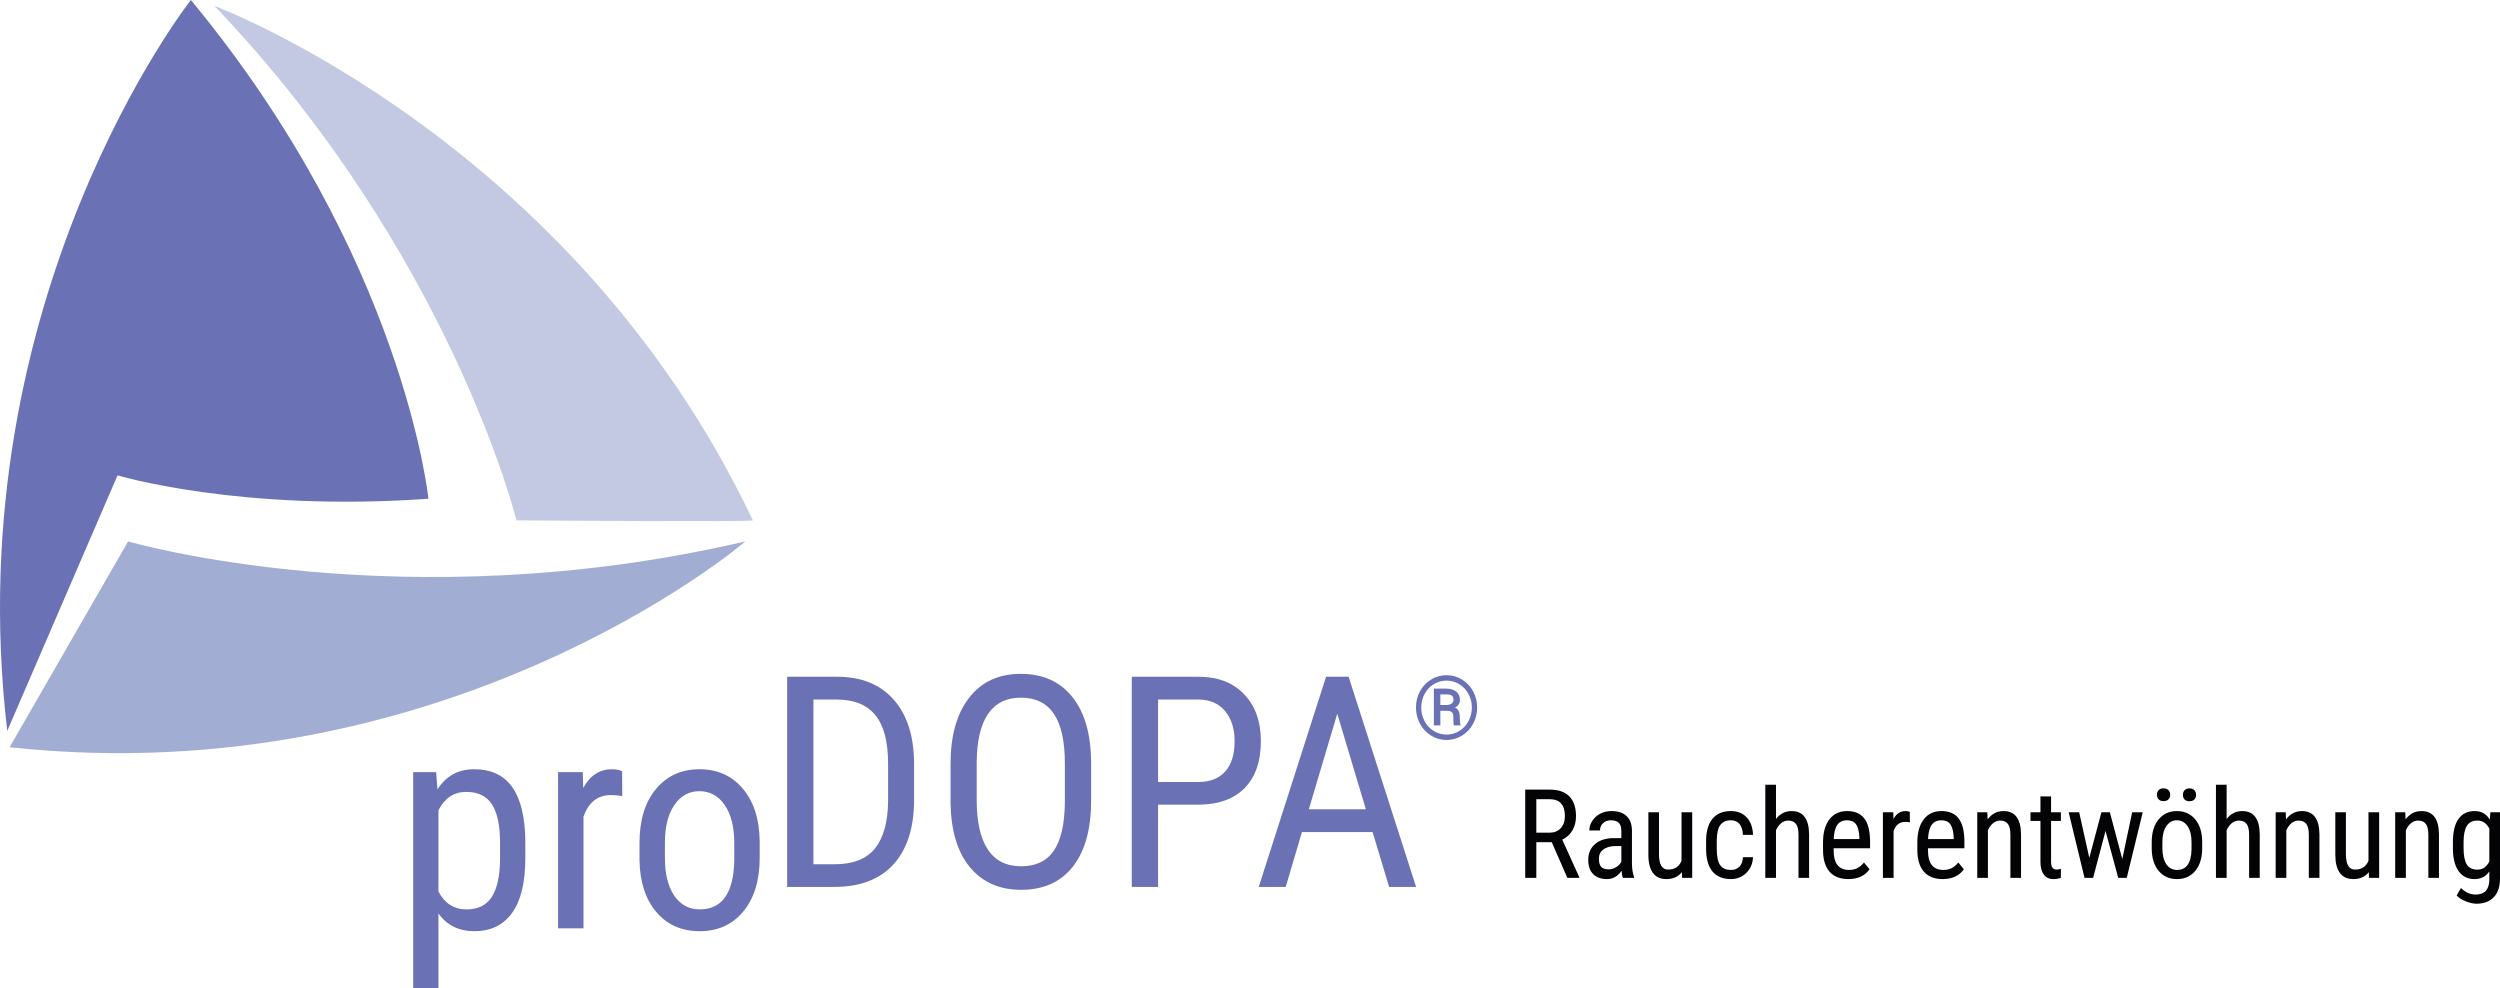
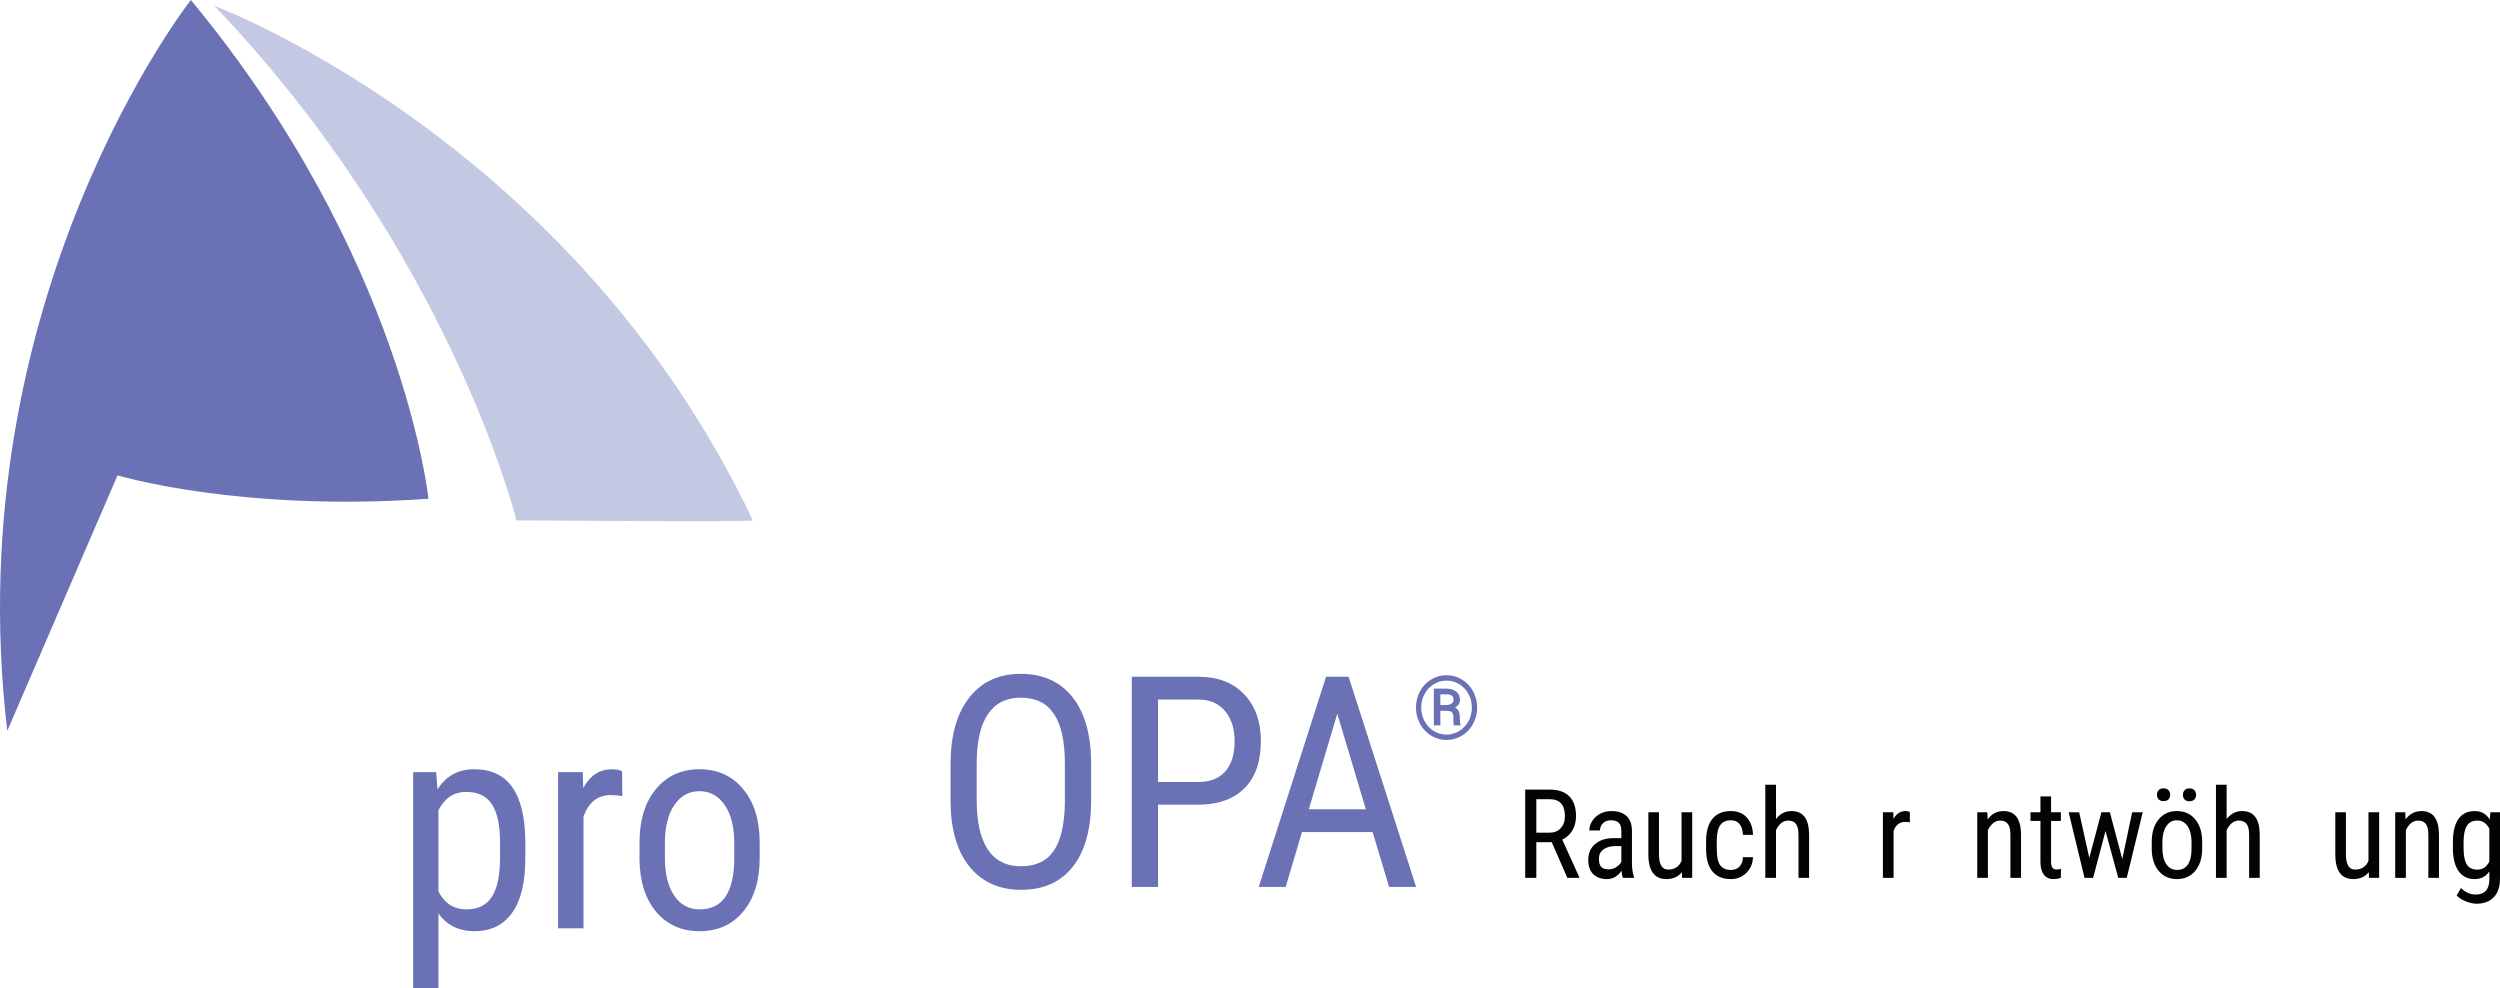
<svg xmlns="http://www.w3.org/2000/svg" width="129" height="51" viewBox="0 0 129 51" fill="none">
  <path d="M9.849 0C9.849 0 -2.259 15.387 0.375 37.712L6.065 24.528C6.065 24.528 12.361 26.429 22.108 25.735C22.108 25.735 20.837 13.275 9.849 0Z" fill="#6A71B5" />
  <path d="M11.06 0.302C11.06 0.302 29.525 7.18 38.848 26.851C38.848 26.942 26.649 26.851 26.649 26.851C26.649 26.851 23.259 13.063 11.06 0.302Z" fill="#C3C9E3" />
-   <path d="M0.496 38.557L6.61 27.937C6.61 27.937 20.776 32.07 38.454 27.937C38.423 27.997 23.107 41.001 0.496 38.557Z" fill="#A1ADD3" />
  <path d="M27.107 44.259C27.107 45.535 26.878 46.486 26.418 47.112C25.964 47.737 25.319 48.05 24.484 48.05C23.679 48.05 23.059 47.745 22.624 47.134V51H21.32V39.842H22.506L22.573 40.736C23.012 40.04 23.642 39.693 24.462 39.693C25.341 39.693 25.998 40.001 26.433 40.616C26.868 41.232 27.092 42.153 27.107 43.38V44.259ZM25.803 43.506C25.803 42.603 25.665 41.937 25.388 41.51C25.111 41.078 24.667 40.862 24.054 40.862C23.427 40.862 22.95 41.177 22.624 41.808V46.002C22.945 46.618 23.427 46.925 24.069 46.925C24.662 46.925 25.097 46.712 25.373 46.285C25.655 45.853 25.798 45.195 25.803 44.311V43.506Z" fill="#6A71B5" />
  <path d="M32.109 41.078C31.926 41.043 31.728 41.026 31.516 41.026C30.844 41.026 30.375 41.396 30.108 42.136V47.901H28.797V39.842H30.071L30.093 40.661C30.444 40.015 30.94 39.693 31.582 39.693C31.79 39.693 31.963 39.727 32.101 39.797L32.109 41.078Z" fill="#6A71B5" />
  <path d="M32.998 43.499C32.998 42.327 33.279 41.401 33.842 40.721C34.41 40.035 35.159 39.693 36.087 39.693C37.016 39.693 37.762 40.025 38.325 40.691C38.893 41.356 39.185 42.263 39.2 43.41V44.259C39.2 45.426 38.918 46.349 38.355 47.03C37.792 47.71 37.041 48.05 36.102 48.05C35.174 48.05 34.428 47.72 33.865 47.059C33.306 46.399 33.017 45.505 32.998 44.378V43.499ZM34.309 44.259C34.309 45.088 34.47 45.741 34.791 46.218C35.117 46.69 35.554 46.925 36.102 46.925C37.258 46.925 37.853 46.086 37.888 44.408V43.499C37.888 42.675 37.725 42.024 37.399 41.547C37.073 41.066 36.636 40.825 36.087 40.825C35.549 40.825 35.117 41.066 34.791 41.547C34.47 42.024 34.309 42.672 34.309 43.492V44.259Z" fill="#6A71B5" />
-   <path d="M40.617 45.766V34.92H43.188C44.448 34.92 45.426 35.317 46.123 36.112C46.819 36.901 47.167 38.014 47.167 39.449V41.266C47.167 42.702 46.814 43.811 46.108 44.596C45.401 45.376 44.376 45.766 43.033 45.766H40.617ZM41.973 36.097V44.596H43.062C44.016 44.596 44.712 44.323 45.152 43.777C45.591 43.225 45.816 42.411 45.826 41.333V39.412C45.826 38.27 45.606 37.433 45.167 36.901C44.732 36.365 44.072 36.097 43.188 36.097H41.973Z" fill="#6A71B5" />
  <path d="M56.303 41.296C56.303 42.776 55.989 43.916 55.362 44.715C54.735 45.515 53.843 45.914 52.687 45.914C51.576 45.914 50.697 45.527 50.05 44.752C49.407 43.973 49.074 42.873 49.049 41.453V39.412C49.049 37.962 49.368 36.827 50.005 36.008C50.642 35.183 51.531 34.771 52.672 34.771C53.809 34.771 54.693 35.166 55.325 35.955C55.962 36.74 56.288 37.862 56.303 39.322V41.296ZM54.947 39.397C54.947 38.25 54.76 37.398 54.384 36.842C54.014 36.281 53.443 36 52.672 36C51.927 36 51.361 36.283 50.976 36.849C50.595 37.415 50.403 38.25 50.398 39.352V41.296C50.398 42.404 50.588 43.248 50.968 43.829C51.354 44.41 51.927 44.7 52.687 44.7C53.448 44.7 54.011 44.432 54.377 43.896C54.742 43.359 54.932 42.538 54.947 41.43V39.397Z" fill="#6A71B5" />
  <path d="M59.756 41.52V45.766H58.4V34.92H61.838C62.841 34.92 63.629 35.223 64.202 35.829C64.775 36.43 65.061 37.232 65.061 38.235C65.061 39.278 64.787 40.082 64.239 40.648C63.695 41.209 62.927 41.5 61.934 41.52H59.756ZM59.756 40.35H61.838C62.441 40.35 62.903 40.169 63.224 39.806C63.545 39.444 63.705 38.925 63.705 38.25C63.705 37.599 63.54 37.078 63.209 36.685C62.878 36.293 62.423 36.097 61.846 36.097H59.756V40.35Z" fill="#6A71B5" />
  <path d="M70.826 42.935H67.18L66.343 45.766H64.95L68.425 34.92H69.588L73.071 45.766H71.678L70.826 42.935ZM67.536 41.758H70.478L69.003 36.827L67.536 41.758Z" fill="#6A71B5" />
  <path d="M80.07 43.456H79.274V45.299H78.701V40.744H79.971C80.415 40.744 80.751 40.861 80.979 41.094C81.207 41.326 81.322 41.666 81.322 42.114C81.322 42.395 81.259 42.642 81.135 42.852C81.012 43.061 80.838 43.218 80.612 43.325L81.49 45.261V45.299H80.876L80.07 43.456ZM79.274 42.965H79.965C80.203 42.965 80.393 42.888 80.534 42.733C80.677 42.579 80.749 42.373 80.749 42.114C80.749 41.53 80.485 41.238 79.958 41.238H79.274V42.965Z" fill="#030305" />
  <path d="M83.743 45.299C83.709 45.226 83.686 45.103 83.671 44.93C83.476 45.218 83.227 45.361 82.924 45.361C82.619 45.361 82.381 45.276 82.208 45.105C82.038 44.932 81.953 44.689 81.953 44.376C81.953 44.032 82.069 43.758 82.302 43.556C82.534 43.354 82.853 43.251 83.257 43.246H83.662V42.887C83.662 42.684 83.617 42.541 83.528 42.455C83.439 42.37 83.303 42.327 83.12 42.327C82.954 42.327 82.819 42.377 82.716 42.477C82.612 42.575 82.56 42.7 82.56 42.852H82.009C82.009 42.679 82.06 42.514 82.162 42.358C82.263 42.2 82.4 42.075 82.573 41.986C82.745 41.896 82.937 41.851 83.148 41.851C83.493 41.851 83.754 41.938 83.932 42.111C84.113 42.282 84.205 42.532 84.209 42.862V44.57C84.212 44.831 84.247 45.057 84.315 45.249V45.299H83.743ZM83.008 44.858C83.143 44.858 83.272 44.82 83.394 44.745C83.516 44.67 83.606 44.576 83.662 44.464V43.656H83.35C83.089 43.66 82.883 43.72 82.731 43.835C82.58 43.947 82.504 44.106 82.504 44.31C82.504 44.502 82.542 44.642 82.619 44.729C82.696 44.815 82.826 44.858 83.008 44.858Z" fill="#030305" />
  <path d="M86.783 45.002C86.6 45.241 86.334 45.361 85.983 45.361C85.678 45.361 85.448 45.256 85.292 45.045C85.137 44.833 85.058 44.524 85.056 44.119V41.914H85.604V44.079C85.604 44.606 85.761 44.87 86.077 44.87C86.411 44.87 86.641 44.72 86.767 44.42V41.914H87.318V45.299H86.796L86.783 45.002Z" fill="#030305" />
  <path d="M89.316 44.889C89.499 44.889 89.645 44.833 89.755 44.72C89.865 44.605 89.925 44.443 89.936 44.232H90.455C90.443 44.557 90.328 44.827 90.11 45.042C89.894 45.255 89.629 45.361 89.316 45.361C88.899 45.361 88.581 45.23 88.361 44.967C88.143 44.702 88.034 44.309 88.034 43.788V43.415C88.034 42.904 88.143 42.517 88.361 42.252C88.579 41.985 88.896 41.851 89.313 41.851C89.657 41.851 89.93 41.961 90.132 42.18C90.335 42.399 90.443 42.698 90.455 43.078H89.936C89.923 42.827 89.863 42.64 89.755 42.514C89.649 42.389 89.502 42.327 89.313 42.327C89.068 42.327 88.887 42.408 88.769 42.571C88.65 42.731 88.589 42.996 88.585 43.365V43.797C88.585 44.196 88.643 44.477 88.759 44.642C88.877 44.807 89.063 44.889 89.316 44.889Z" fill="#030305" />
  <path d="M91.641 42.261C91.85 41.988 92.118 41.851 92.444 41.851C93.039 41.851 93.341 42.251 93.349 43.049V45.299H92.802V43.074C92.802 42.809 92.757 42.622 92.668 42.511C92.581 42.399 92.449 42.342 92.273 42.342C92.136 42.342 92.012 42.388 91.902 42.48C91.794 42.572 91.707 42.692 91.641 42.84V45.299H91.09V40.493H91.641V42.261Z" fill="#030305" />
-   <path d="M95.375 45.361C94.956 45.361 94.635 45.236 94.41 44.986C94.186 44.734 94.072 44.364 94.068 43.879V43.469C94.068 42.964 94.177 42.569 94.395 42.283C94.615 41.995 94.921 41.851 95.313 41.851C95.707 41.851 96.002 41.977 96.197 42.23C96.392 42.482 96.491 42.875 96.496 43.409V43.772H94.616V43.85C94.616 44.213 94.683 44.477 94.818 44.642C94.955 44.807 95.151 44.889 95.406 44.889C95.568 44.889 95.71 44.859 95.833 44.798C95.957 44.736 96.073 44.638 96.181 44.504L96.468 44.855C96.229 45.192 95.865 45.361 95.375 45.361ZM95.313 42.327C95.085 42.327 94.916 42.406 94.806 42.565C94.696 42.721 94.634 42.965 94.619 43.297H95.945V43.221C95.93 42.9 95.872 42.671 95.77 42.533C95.671 42.395 95.518 42.327 95.313 42.327Z" fill="#030305" />
  <path d="M98.549 42.433C98.473 42.419 98.39 42.411 98.3 42.411C98.018 42.411 97.821 42.567 97.709 42.877V45.299H97.158V41.914H97.694L97.703 42.258C97.85 41.987 98.059 41.851 98.329 41.851C98.416 41.851 98.488 41.866 98.546 41.895L98.549 42.433Z" fill="#030305" />
-   <path d="M100.242 45.361C99.823 45.361 99.502 45.236 99.278 44.986C99.054 44.734 98.939 44.364 98.935 43.879V43.469C98.935 42.964 99.044 42.569 99.262 42.283C99.482 41.995 99.788 41.851 100.18 41.851C100.574 41.851 100.869 41.977 101.064 42.23C101.259 42.482 101.359 42.875 101.363 43.409V43.772H99.483V43.85C99.483 44.213 99.55 44.477 99.685 44.642C99.822 44.807 100.018 44.889 100.274 44.889C100.435 44.889 100.577 44.859 100.7 44.798C100.824 44.736 100.941 44.638 101.048 44.504L101.335 44.855C101.096 45.192 100.732 45.361 100.242 45.361ZM100.18 42.327C99.952 42.327 99.783 42.406 99.673 42.565C99.563 42.721 99.501 42.965 99.486 43.297H100.812V43.221C100.797 42.9 100.739 42.671 100.638 42.533C100.538 42.395 100.386 42.327 100.18 42.327Z" fill="#030305" />
  <path d="M102.545 41.914L102.561 42.28C102.775 41.994 103.047 41.851 103.379 41.851C103.975 41.851 104.277 42.251 104.285 43.049V45.299H103.737V43.074C103.737 42.809 103.693 42.622 103.603 42.511C103.516 42.399 103.384 42.342 103.208 42.342C103.071 42.342 102.948 42.388 102.838 42.48C102.73 42.572 102.643 42.692 102.576 42.84V45.299H102.026V41.914H102.545Z" fill="#030305" />
  <path d="M105.835 41.094V41.914H106.342V42.361H105.835V44.46C105.835 44.594 105.856 44.695 105.9 44.764C105.944 44.833 106.018 44.867 106.124 44.867C106.197 44.867 106.27 44.855 106.345 44.83L106.339 45.299C106.214 45.34 106.087 45.361 105.956 45.361C105.738 45.361 105.572 45.283 105.458 45.127C105.344 44.97 105.287 44.749 105.287 44.464V42.361H104.773V41.914H105.287V41.094H105.835Z" fill="#030305" />
  <path d="M109.51 44.326L110.02 41.914H110.565L109.74 45.299H109.301L108.645 42.877L108.004 45.299H107.562L106.743 41.914H107.285L107.808 44.266L108.433 41.914H108.869L109.51 44.326Z" fill="#030305" />
  <path d="M111.029 43.45C111.029 42.958 111.147 42.569 111.383 42.283C111.622 41.995 111.936 41.851 112.326 41.851C112.716 41.851 113.03 41.991 113.266 42.27C113.505 42.55 113.627 42.931 113.633 43.412V43.769C113.633 44.259 113.515 44.647 113.279 44.933C113.042 45.218 112.727 45.361 112.333 45.361C111.942 45.361 111.629 45.223 111.393 44.945C111.158 44.668 111.037 44.292 111.029 43.819V43.45ZM111.579 43.769C111.579 44.117 111.647 44.392 111.782 44.592C111.919 44.79 112.102 44.889 112.333 44.889C112.818 44.889 113.068 44.536 113.083 43.831V43.45C113.083 43.104 113.014 42.83 112.877 42.63C112.74 42.428 112.557 42.327 112.326 42.327C112.1 42.327 111.919 42.428 111.782 42.63C111.647 42.83 111.579 43.103 111.579 43.447V43.769ZM111.299 41.01C111.299 40.916 111.327 40.837 111.383 40.775C111.441 40.71 111.527 40.678 111.639 40.678C111.751 40.678 111.836 40.71 111.894 40.775C111.952 40.837 111.981 40.916 111.981 41.01C111.981 41.103 111.952 41.182 111.894 41.244C111.836 41.307 111.751 41.338 111.639 41.338C111.527 41.338 111.441 41.307 111.383 41.244C111.327 41.182 111.299 41.103 111.299 41.01ZM112.638 41.016C112.638 40.922 112.666 40.843 112.722 40.778C112.78 40.713 112.865 40.681 112.977 40.681C113.089 40.681 113.174 40.713 113.232 40.778C113.29 40.843 113.319 40.922 113.319 41.016C113.319 41.11 113.29 41.188 113.232 41.251C113.174 41.313 113.089 41.344 112.977 41.344C112.865 41.344 112.78 41.313 112.722 41.251C112.666 41.188 112.638 41.11 112.638 41.016Z" fill="#030305" />
  <path d="M114.894 42.261C115.103 41.988 115.371 41.851 115.697 41.851C116.292 41.851 116.594 42.251 116.602 43.049V45.299H116.054V43.074C116.054 42.809 116.01 42.622 115.921 42.511C115.834 42.399 115.702 42.342 115.525 42.342C115.389 42.342 115.265 42.388 115.155 42.48C115.047 42.572 114.96 42.692 114.894 42.84V45.299H114.343V40.493H114.894V42.261Z" fill="#030305" />
-   <path d="M117.943 41.914L117.959 42.28C118.173 41.994 118.446 41.851 118.777 41.851C119.373 41.851 119.675 42.251 119.683 43.049V45.299H119.135V43.074C119.135 42.809 119.091 42.622 119.002 42.511C118.914 42.399 118.783 42.342 118.606 42.342C118.469 42.342 118.346 42.388 118.236 42.48C118.128 42.572 118.041 42.692 117.975 42.84V45.299H117.424V41.914H117.943Z" fill="#030305" />
  <path d="M122.229 45.002C122.046 45.241 121.78 45.361 121.429 45.361C121.124 45.361 120.894 45.256 120.738 45.045C120.582 44.833 120.504 44.524 120.502 44.119V41.914H121.049V44.079C121.049 44.606 121.207 44.87 121.522 44.87C121.856 44.87 122.087 44.72 122.213 44.42V41.914H122.764V45.299H122.241L122.229 45.002Z" fill="#030305" />
  <path d="M124.111 41.914L124.127 42.28C124.341 41.994 124.614 41.851 124.945 41.851C125.541 41.851 125.843 42.251 125.851 43.049V45.299H125.303V43.074C125.303 42.809 125.259 42.622 125.17 42.511C125.082 42.399 124.951 42.342 124.774 42.342C124.637 42.342 124.514 42.388 124.404 42.48C124.296 42.572 124.209 42.692 124.143 42.84V45.299H123.592V41.914H124.111Z" fill="#030305" />
  <path d="M126.57 43.453C126.57 42.925 126.665 42.527 126.856 42.258C127.047 41.987 127.326 41.851 127.693 41.851C128.036 41.851 128.296 41.998 128.474 42.292L128.502 41.914H129V45.33C129 45.749 128.894 46.071 128.68 46.294C128.466 46.519 128.168 46.632 127.787 46.632C127.621 46.632 127.434 46.59 127.227 46.506C127.021 46.425 126.867 46.324 126.763 46.203L126.987 45.821C127.215 46.047 127.467 46.159 127.743 46.159C128.202 46.159 128.437 45.908 128.45 45.405V44.964C128.271 45.229 128.018 45.361 127.69 45.361C127.342 45.361 127.07 45.23 126.875 44.967C126.68 44.702 126.578 44.323 126.57 43.828V43.453ZM127.121 43.769C127.121 44.149 127.176 44.428 127.286 44.607C127.398 44.785 127.58 44.873 127.833 44.873C128.107 44.873 128.313 44.733 128.45 44.451V42.758C128.306 42.481 128.103 42.342 127.84 42.342C127.587 42.342 127.404 42.432 127.292 42.611C127.18 42.789 127.123 43.062 127.121 43.431V43.769Z" fill="#030305" />
  <path d="M73.064 36.509C73.064 36.208 73.133 35.929 73.271 35.671C73.41 35.413 73.602 35.211 73.847 35.063C74.093 34.914 74.358 34.84 74.643 34.84C74.927 34.84 75.192 34.914 75.436 35.063C75.682 35.211 75.874 35.413 76.012 35.671C76.151 35.929 76.221 36.208 76.221 36.509C76.221 36.813 76.15 37.094 76.01 37.354C75.869 37.611 75.676 37.814 75.432 37.961C75.189 38.109 74.926 38.183 74.643 38.183C74.357 38.183 74.091 38.108 73.847 37.959C73.604 37.81 73.413 37.607 73.273 37.349C73.134 37.091 73.064 36.811 73.064 36.509ZM75.948 36.509C75.948 36.262 75.892 36.032 75.781 35.821C75.67 35.608 75.513 35.438 75.309 35.311C75.106 35.183 74.884 35.119 74.643 35.119C74.407 35.119 74.188 35.18 73.985 35.302C73.783 35.424 73.625 35.593 73.509 35.807C73.393 36.022 73.336 36.256 73.336 36.509C73.336 36.762 73.393 36.996 73.507 37.211C73.622 37.425 73.781 37.595 73.983 37.72C74.186 37.844 74.406 37.906 74.643 37.906C74.88 37.906 75.1 37.842 75.303 37.716C75.507 37.589 75.666 37.418 75.779 37.204C75.891 36.989 75.948 36.758 75.948 36.509ZM74.323 36.679V37.432H73.987V35.532H74.612C74.835 35.532 75.012 35.584 75.141 35.687C75.269 35.788 75.334 35.932 75.334 36.12C75.334 36.287 75.25 36.416 75.083 36.509C75.173 36.555 75.236 36.62 75.272 36.703C75.309 36.785 75.327 36.887 75.327 37.009C75.327 37.132 75.329 37.218 75.334 37.269C75.34 37.319 75.35 37.362 75.365 37.396V37.432H75.021C75.001 37.381 74.992 37.237 74.992 36.998C74.992 36.885 74.967 36.804 74.918 36.755C74.869 36.704 74.788 36.679 74.674 36.679H74.323ZM74.323 36.379H74.625C74.735 36.379 74.824 36.355 74.894 36.308C74.965 36.26 75.001 36.197 75.001 36.12C75.001 36.016 74.974 35.942 74.921 35.899C74.869 35.854 74.774 35.831 74.636 35.83H74.323V36.379Z" fill="#6A71B5" />
</svg>